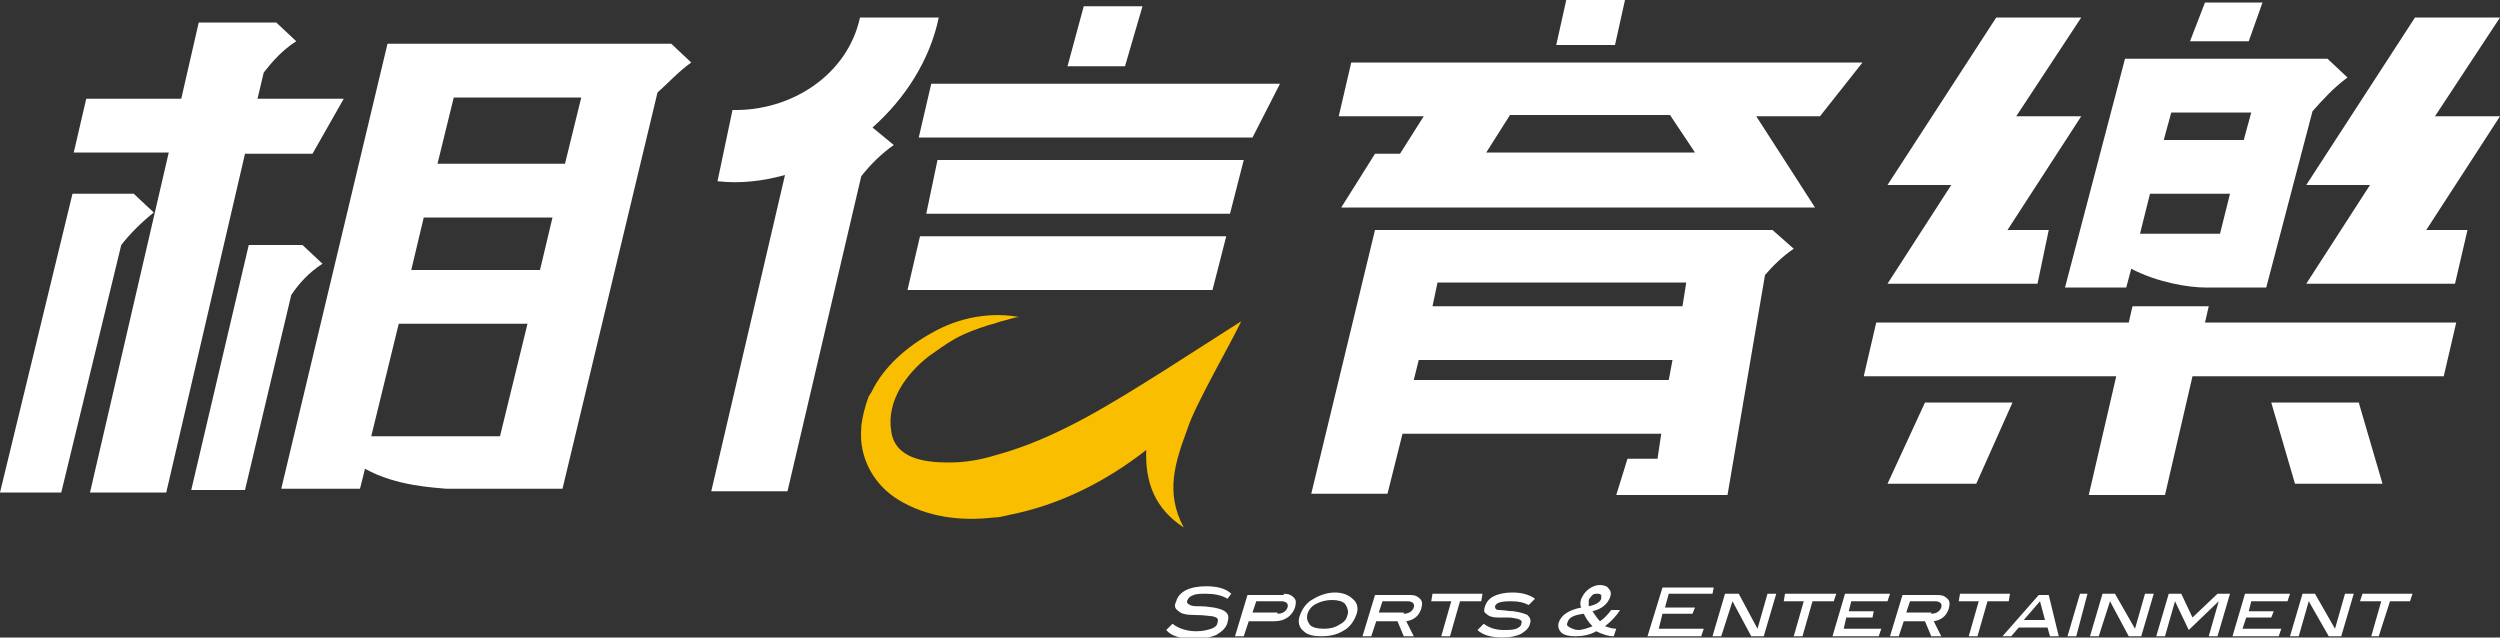
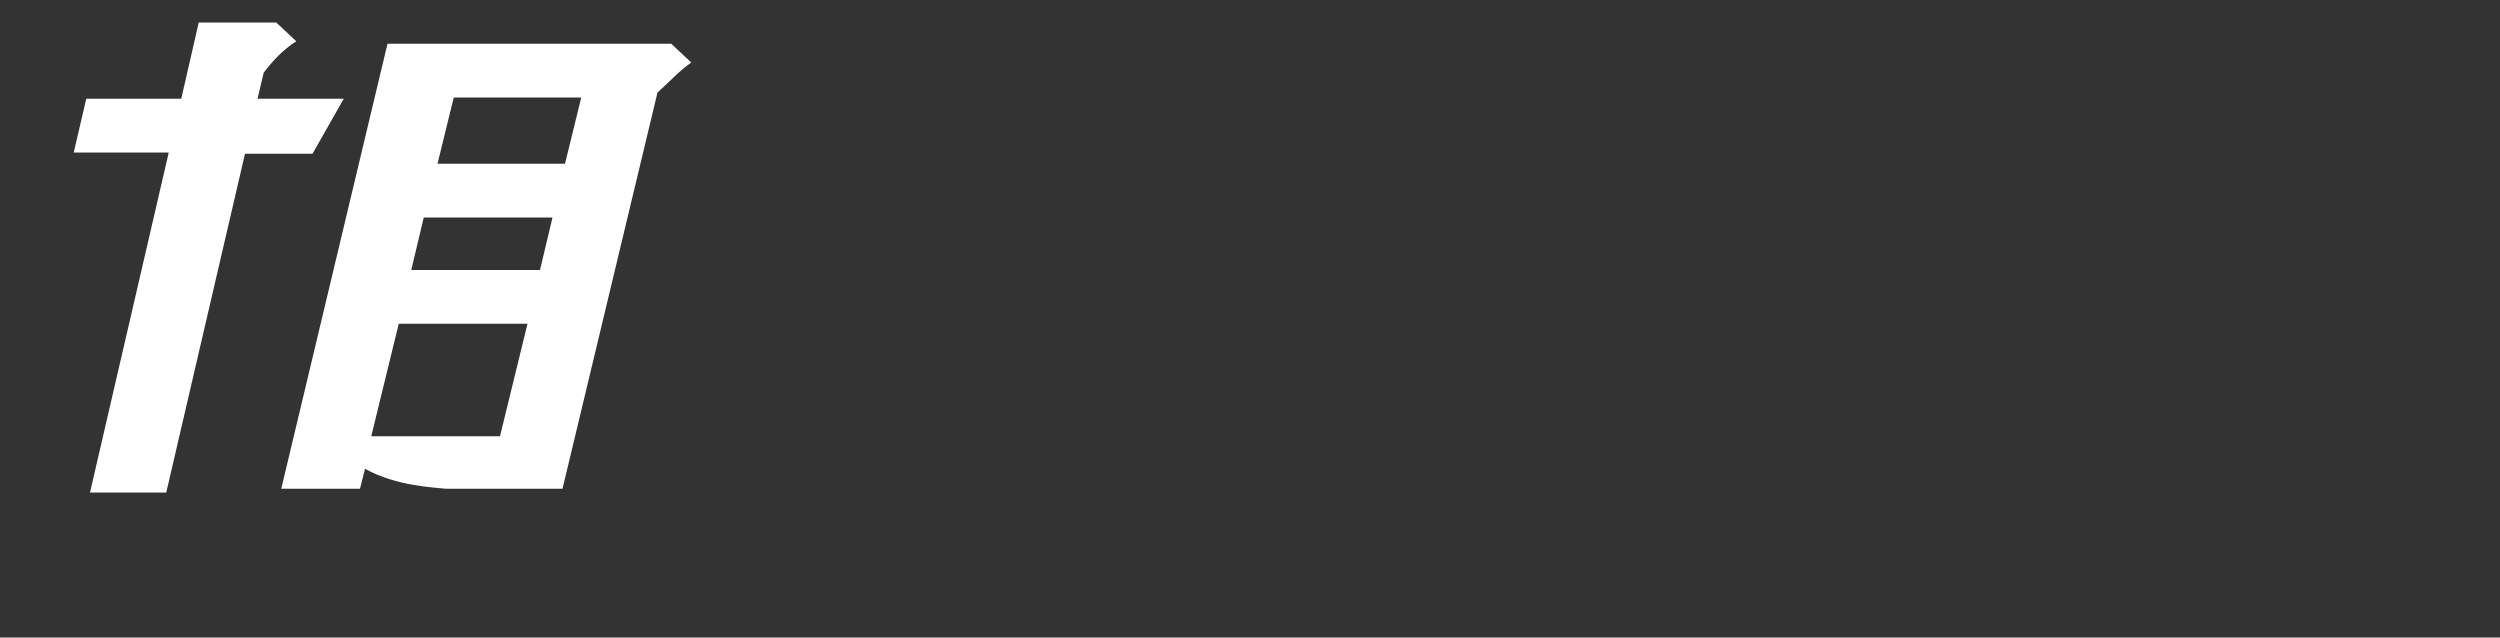
<svg xmlns="http://www.w3.org/2000/svg" viewBox="0 0 200 51">
  <rect x="0" y="0" width="200" height="51" fill="#333333" stroke="none" />
  <style>.st0{fill:#fff}</style>
-   <path class="st0" d="M98.2 47.9c-.5-.3-1.1-.4-1.7-.4-.4 0-.8 0-1 .1-.3.1-.4.2-.5.4-.1.2 0 .3.2.4.2.1.4.1.8.1.6 0 .9.1 1.1.1.5.1.8.2 1 .4.2.2.2.4.1.8s-.4.7-.9 1c-.5.2-1 .3-1.8.3-1 0-1.8-.2-2.2-.7l.5-.5c.5.4 1.2.6 1.9.6.5 0 .9-.1 1.2-.2.3-.1.5-.3.5-.5.1-.3 0-.4-.4-.5-.2 0-.6-.1-1.4-.1-.7 0-1.1-.1-1.3-.3-.3-.2-.4-.4-.2-.8.1-.4.4-.7.8-.9.4-.2 1-.3 1.6-.3.9 0 1.6.2 2 .6l-.3.4zM102.7 47.5c.4 0 .6.1.8.3.2.2.2.4.1.8-.1.3-.3.6-.6.8-.3.2-.6.3-1.1.3h-2l-.4 1.2h-.7l1-3.3h2.9zm-.5 1.6c.4 0 .7-.2.8-.5.1-.3-.1-.5-.5-.5h-2l-.3.9h2zM108.5 49.2c-.2.5-.5 1-1.1 1.3-.5.3-1.1.4-1.7.4-.6 0-1.1-.1-1.4-.4-.4-.3-.5-.8-.3-1.3s.5-1 1.1-1.3c.5-.3 1.1-.5 1.7-.5.6 0 1.1.2 1.4.5.4.3.5.8.3 1.3m-.7 0c.1-.3 0-.6-.2-.9-.2-.2-.6-.3-1-.3-.5 0-.9.1-1.3.3-.4.2-.6.5-.7.8-.1.4 0 .6.2.9.2.2.6.3 1.1.3.5 0 .9-.1 1.2-.3.4-.2.6-.4.7-.8M113.1 50.9h-.8l-.5-1.2h-1.7l-.4 1.2h-.7l1-3.3h2.8c.4 0 .6.1.8.3.2.2.2.4.1.8-.2.6-.6.9-1.2 1l.6 1.2zm-.8-1.8c.4 0 .7-.2.8-.5.1-.3-.1-.5-.5-.5h-2l-.3.9h2zM118.5 48.1h-1.7l-.8 2.8h-.7l.8-2.8h-1.6l.1-.6h4zM122.3 48.4c-.4-.2-.8-.3-1.4-.3-.8 0-1.2.1-1.3.4 0 .2.1.3.3.3.4 0 .8.1 1.2.1.6.1.9.2 1.1.3.2.2.3.4.2.7-.1.4-.4.6-.7.8-.4.2-.9.3-1.5.3-.9 0-1.6-.2-2-.6l.5-.5c.4.3.9.5 1.6.5.4 0 .7 0 1-.1.2-.1.4-.2.4-.4.1-.2 0-.3-.3-.4-.1 0-.4-.1-.7-.1h-.9c-.4 0-.7-.1-.9-.3-.2-.1-.2-.3-.1-.6s.3-.6.7-.8c.4-.2.9-.3 1.5-.3.8 0 1.4.2 1.8.5l-.5.5zM129.1 50.9c-.5 0-1-.2-1.4-.4-.5.3-1.1.4-1.7.4-.5 0-.9-.1-1.1-.3-.2-.2-.3-.5-.2-.8.2-.6.8-1 1.8-1.2-.1-.2-.1-.4 0-.7.1-.2.2-.4.4-.6.3-.3.7-.5 1.1-.5.3 0 .6.1.7.3.2.2.2.4.1.7-.2.5-.6.9-1.4 1.1.2.3.4.6.6.8.3-.2.6-.5.9-.9h.7c-.3.5-.7.9-1.2 1.3.3.1.6.2.9.2l-.2.6zm-1.7-.8c-.3-.3-.5-.6-.7-1-.8.1-1.2.3-1.3.7-.1.2 0 .3.2.4.2.1.4.2.7.2.2 0 .6-.1 1.1-.3m-.3-1.6c.5-.1.9-.3 1-.6v-.3c-.1-.1-.2-.1-.3-.1-.2 0-.3 0-.4.1-.1.1-.2.2-.3.4v.5M136.1 50.9h-4.3L133 47h4.1l-.1.5h-3.5l-.3 1.1h2.4l-.2.5H133l-.3 1.2h3.6zM141.1 50.9h-1l-1.5-2.8-.9 2.8h-.7l1-3.4h1.1l1.5 2.8.8-2.8h.7zM146.7 48.1H145l-.8 2.8h-.7l.8-2.8h-1.6l.1-.6h4.1zM150.3 50.9h-3.7l1-3.4h3.6l-.2.6h-2.9l-.2.8h2l-.1.5h-2.1l-.2.9h3zM155.3 50.9h-.8l-.5-1.2h-1.7l-.4 1.2h-.7l1-3.3h2.8c.4 0 .6.1.8.3.2.2.2.4.1.8-.2.6-.6.9-1.2 1l.6 1.2zm-.8-1.8c.4 0 .7-.2.8-.5.1-.3-.1-.5-.5-.5h-2l-.3.9h2zM160.7 48.1H159l-.8 2.8h-.7l.8-2.8h-1.6l.1-.6h4zM164.7 50.9h-.7l-.2-.7h-2.3l-.6.7h-.7l2.9-3.3h.8l.8 3.3zm-1.1-1.3-.4-1.5-1.3 1.5h1.7zM166.1 50.9h-.7l1-3.4h.6zM171.3 50.9h-1l-1.5-2.8-.9 2.8h-.7l1-3.4h1l1.6 2.8.8-2.8h.7zM177.4 50.9h-.7l.8-2.8-2.4 2.3-1.1-2.3-.8 2.8h-.7l1-3.4h1l.9 1.9 2-1.9h1zM182.3 50.9h-3.7l1-3.4h3.6l-.2.6h-2.9l-.2.8h2l-.2.5h-2l-.3.9h3.1zM187.3 50.9h-1l-1.6-2.8-.8 2.8h-.7l1-3.4h1l1.6 2.8.8-2.8h.7zM192.8 48.1h-1.6l-.9 2.8h-.6l.8-2.8h-1.7l.2-.6h4zM149 5h-40.9l-1 4.3h6.8l-1.9 3h-2l-2.7 4.3h37.9l-4.7-7.3h5.1L149 5zm-13.4 7.2h-16.7l1.9-3h12.8l2 3zM125.3 0h4.7l-.8 3.6h-4.7zM141.8 18.4H110l-5.1 21.1h6.1l1.2-4.8h20.7l-.3 2h-2.4l-.9 2.9H138.2l3-17.6c.6-.7 1.4-1.5 2.3-2.1l-1.7-1.5zm-28.7 12 .4-1.6h20.3l-.3 1.6h-20.4zm21.5-5.9h-20l.4-1.9h19.9l-.3 1.9zM25.8 21.1l-1.6-1.5h-4.3l-4.6 19.6h4.3l3.7-15.6c.6-.9 1.4-1.8 2.5-2.5z" />
  <path class="st0" d="M27.5 7.9h-6.9l.5-2.1c.7-.9 1.5-1.8 2.6-2.5l-1.6-1.5h-6.2l-1.4 6.1H6.9l-1 4.3h7.6L7.2 39.4h6.1l6.3-27.1H25l2.5-4.4zM55.3 5l-1.6-1.5H31l-8.5 35.6h6.3l.4-1.6c2.5 1.4 5.6 1.5 6.5 1.6H45l7.6-31.7c.8-.7 1.7-1.7 2.7-2.4zm-8.8 2.8-1.3 5.3H35l1.3-5.3h10.2zm-2.3 9.6-1 4.2H32.9l1-4.2h10.3zM29.7 34.9l2.2-9h10.3l-2.2 9H29.7z" />
-   <path class="st0" d="m12.3 17-1.6-1.5H5.8L0 39.4h4.9l4.8-19.8c.7-.9 1.6-1.8 2.6-2.6zM98.4 17.1H74.1l.9-4.3h24.5zM100.2 11H73.5l1-4.3h27.9zM97 23.2H72.6l1-4.3h24.5zM86.7.5l-1.3 4.8H90L91.4.5zM69.8 10.2c2.6-2.3 4.6-5.4 5.3-8.8h-6.3c-1 4.6-5.5 7.5-10.2 7.4l-1.2 5.7c1.8.2 3.6 0 5.4-.5l-5.9 25.3H63l5.9-25.2c.7-.9 1.6-1.8 2.6-2.5l-1.7-1.4z" />
-   <path d="m99.3 25.7-6.1 3.9c-4.3 2.7-8.7 5.5-13.5 6.8-1.3.4-2.5.6-3.8.6-1.9 0-4.3-.3-4.6-2.5-.4-2.4 1.2-4.6 3-6 .7-.5 1.4-1 2.1-1.4.9-.5 1.8-.8 2.7-1.1.5-.1.9-.3 1.4-.4.4-.1.9-.3 1.2-.2-2.4-.5-5 0-7.1 1.2-2 1.1-3.9 2.7-4.9 4.8-.1.1-.1.2-.2.3-.3.8-.5 1.6-.6 2.4v.2c-.2 2.3 1 4.5 3 5.7 2.3 1.4 5 1.7 7.6 1.4.4 0 .8-.1 1.2-.2 4.1-.8 7.8-2.7 11-5.2-.1 2.6.7 4.7 3 6.2-1.5-2.8-.7-5.2.3-7.9.6-1.9 3.4-6.7 4.3-8.6" style="fill:#fabe00" />
-   <path class="st0" d="M196.5 25.8h-20.1l.3-1.3h-6.1l-.3 1.3h-20.2l-1 4.3h20.2l-2.2 9.5h6.1l2.2-9.5h20.1zM161.3 9.3l5.2-7.9h-6.8L151 14.8h5.1l-5.1 7.9h12l.9-4.3h-3.3l5.9-9.1zM194.8 9.3l5.2-7.9h-6.8l-8.7 13.4h5.1l-5.1 7.9h11.9l1-4.3h-3.3l5.9-9.1z" />
-   <path class="st0" d="M154 32.2h7l-2.9 6.5H151zM188.7 32.2h-7l1.9 6.5h7zM176.4.2l-1.2 3.1h4.7L181 .2zM187.8 6.2l-1.6-1.5H170L165.2 23h4.9l.4-1.5c2.1 1.1 4.6 1.5 5.9 1.5H181.3L185 8.9c.8-.9 1.7-1.9 2.8-2.7zM180.1 9l-.6 2.2h-6.4l.6-2.2h6.4zm-8.9 9.7.8-3.2h6.4l-.8 3.2h-6.4z" />
</svg>